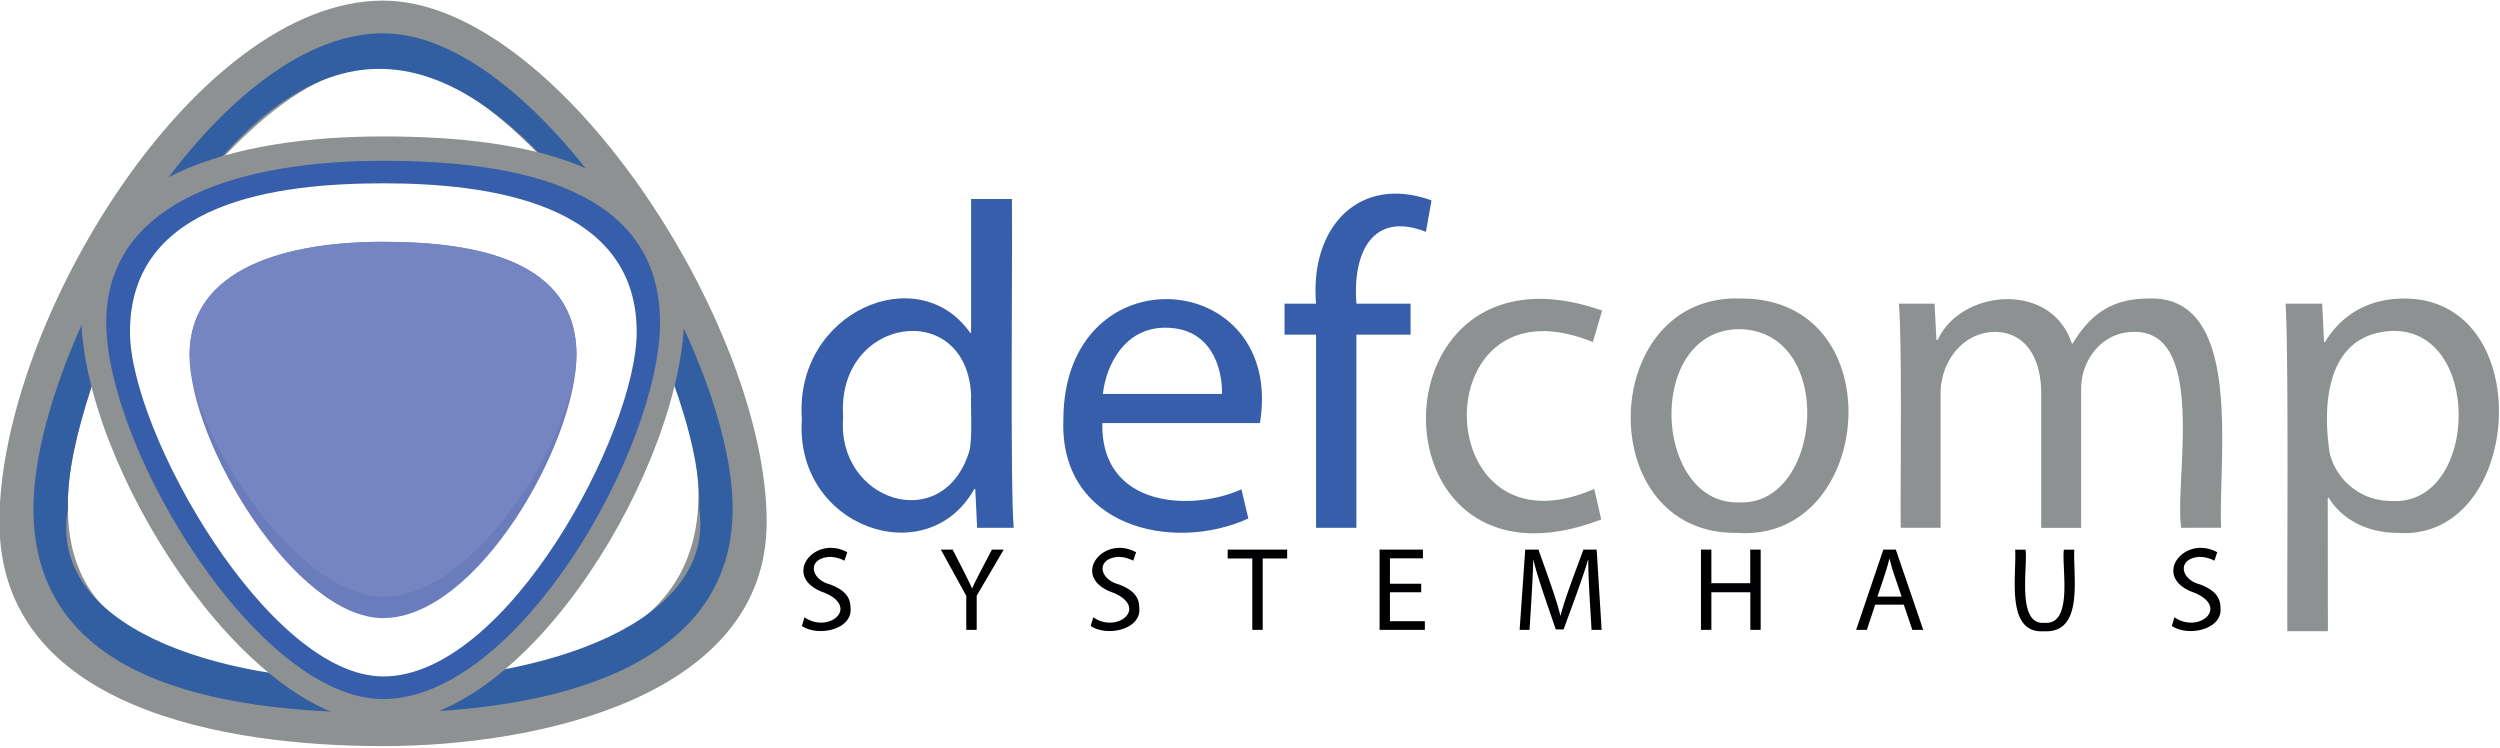
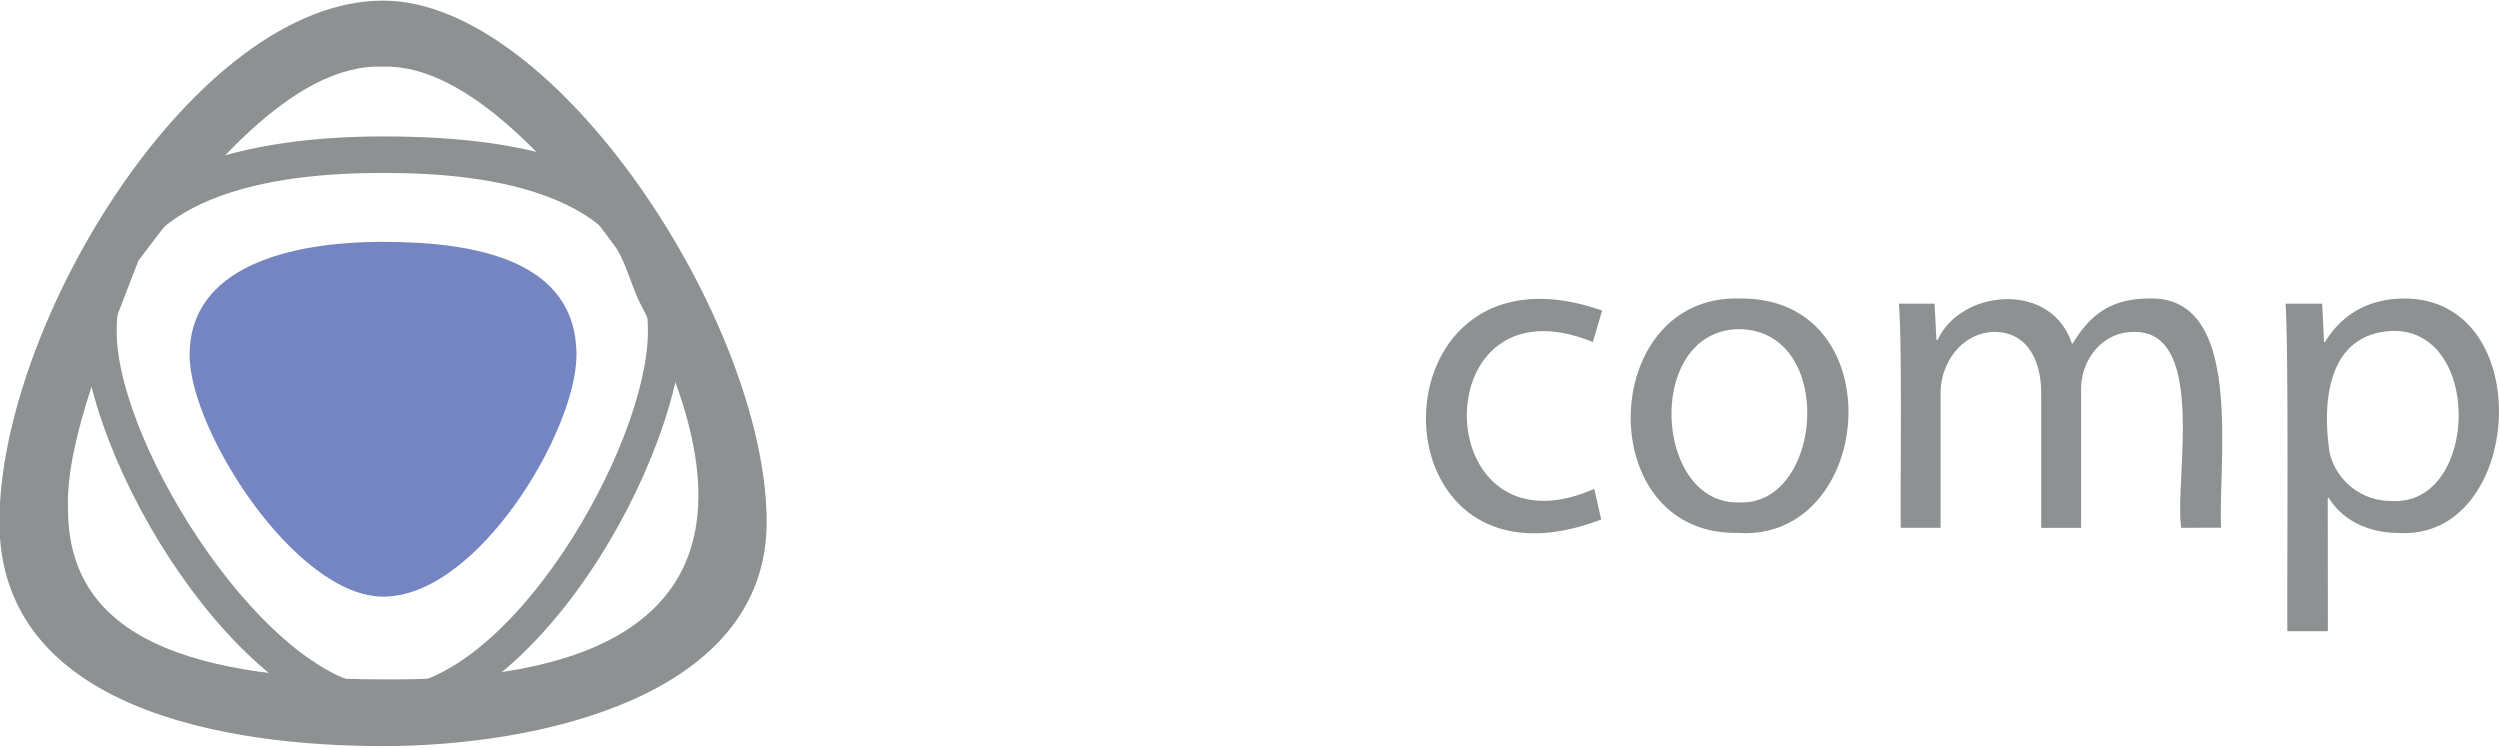
<svg xmlns="http://www.w3.org/2000/svg" id="Ebene_1" data-name="Ebene 1" viewBox="0 0 1200 359">
  <defs>
    <style>.cls-1,.cls-4{fill:#8d9192;}.cls-2,.cls-6{fill:#375eab;}.cls-3{fill:#000002;}.cls-4,.cls-5,.cls-6,.cls-7,.cls-8{fill-rule:evenodd;}.cls-5{fill:#325ea2;}.cls-7{fill:#6a7cbb;}.cls-8{fill:#7585c1;}</style>
  </defs>
  <path class="cls-1" d="M1148.26,158.86c-31,1.36-33.78,33.87-30,58.69a30.22,30.22,0,0,0,29.38,22.9C1189.7,243.41,1192.05,157.75,1148.26,158.86Zm2.67,96.92c-14.25,0-26.71-6.22-33.17-16.89h-.44l.07,64.08h-19.46c-.21-25.74.71-134.12-.86-157.22h17.58l.89,18.45h.44c8-13.12,20.7-20.9,38.28-20.9C1218.85,143.63,1211.17,260,1150.93,255.78ZM1047,253.34c-3.44-22.27,12.82-95.48-23.36-94-14.86.26-24.8,13.63-24.71,27.56v66.47H979.78V188.87c0-17.11-7.57-29.56-22.48-29.56-15.91.41-25.74,15.11-25.81,29.12v64.91H912.35c-.27-20.85.75-88.38-.89-107.59h17.13l.89,17.34h.67c11-24.2,54.51-28.37,64.32,1.78h.44c8.4-14,18.61-21.36,35.84-21.57,46.57-2.21,33.94,75.78,35.38,110ZM835.34,158c-46-.23-41.85,84.57-.44,83.13C874.88,242.87,881.51,159.33,835.34,158ZM834,255.78c-70.24,1.11-67-115.2,1.78-112.48C909.39,143.13,899.84,260.3,834,255.78ZM764.57,164.2c-81.91-33.49-79.61,105.57.67,70.47l3.34,14.67c-112.45,43.2-112-139.74.44-100.26Z" />
-   <path class="cls-2" d="M684.45,111.29c-25.55-10.06-35.27,9.83-33.38,34.46h26v14.89h-26v92.7H631.71v-92.7H616.57V145.75h15.14c-3.15-36.61,20.62-62.15,55.41-49.57Zm-125.07,46c-19.81,0-28.49,18.23-30,31.79h57.2C586.75,176.65,581.41,157.31,559.38,157.31Zm45.4,45.79H529.11c-.85,40.8,43.13,42.5,66.77,31.79l3.33,14c-36.53,16.67-90.85,3.8-88.79-47.57C510.74,119.87,617,128.35,604.78,203.1ZM466.13,189.54c-2.23-46.64-64.86-37.76-61.42,10.67-3.37,40.45,48,57.12,60.53,16.45C466.87,211.27,465.86,195.37,466.13,189.54Zm2.89,63.8-.89-18.67h-.44c-22.6,40.59-86.48,18.47-82.79-33.57-3.7-51.32,55.76-77,80.78-41.35h.45V95.51h19.58c.36,20.6-.9,140.14.89,157.83Z" />
-   <path class="cls-3" d="M1055.58,267.31c-10.67.86-9.06,10.75.4,13.2,6.52,2.52,9.84,5.66,9.84,11.32,1.09,10.26-15.38,14-23.34,8.63l1.25-4.17c11.44,8,26.61-4.54,9.73-11.72-21.33-7.26-5.26-28.27,10.82-19.49l-1.38,4.06A15.27,15.27,0,0,0,1055.58,267.31ZM981.13,303c-18.63,1.26-13.09-26.74-13.85-39.16h5c1.09,8.16-4.44,36.32,9,35.1,14.12,1.3,8.21-26.69,9.38-35.1h5C995,276.78,1000.46,304.07,981.13,303ZM909,275.26c-.86-2.52-1.43-4.81-2-7h-.12c-1,4.53-4.2,13.6-5.72,18.12h11.62Zm8.93,27.09-4.12-12.12H900.09l-4,12.12h-5.15L904,263.82h6l13.16,38.53Zm-77.77,0V284.29H821.46v18.06h-5V263.82h5v16.12h18.66V263.82h5v38.53Zm-76.23,0c-.49-9.5-1.61-24.44-1.55-33.56h-.17c-2.35,8.41-8.54,24.58-11.67,33.33h-3.78c-2.94-8.88-8.75-24.79-10.7-33.33h-.11c-.16,8.84-1.19,24.15-1.78,33.56h-4.75l2.69-38.53h6.35c2.78,8,8.72,23.83,10.48,31.61h.17c1.74-7.53,8.1-23.77,10.93-31.61h6.35l2.4,38.53Zm-80-4.17v4.17H662.2V263.82H683V268H667.18v12.18h15v4.12h-15v13.89Zm-77.83-30.13v34.3h-5v-34.3H589.29v-4.23h28.55v4.23Zm-69.48-.74c-10.67.86-9.06,10.75.4,13.2,6.53,2.52,9.84,5.66,9.84,11.32,1.09,10.26-15.38,14-23.34,8.63l1.25-4.17c11.44,8,26.61-4.54,9.74-11.72-21.34-7.26-5.27-28.27,10.81-19.49l-1.37,4.06A15.36,15.36,0,0,0,536.58,267.31Zm-67.81,18.63v16.41h-5V286l-12.19-22.18h5.67c2.5,5,7.14,13.72,9.27,18.58h.11c2-4.67,7-13.76,9.44-18.58h5.67ZM398,267.31c-10.67.86-9.06,10.75.4,13.2,6.53,2.52,9.85,5.66,9.85,11.32,1.09,10.26-15.39,14-23.35,8.63l1.26-4.17c11.43,8,26.6-4.54,9.73-11.72-21.34-7.26-5.27-28.27,10.81-19.49l-1.37,4.06A15.36,15.36,0,0,0,398,267.31Z" />
  <path class="cls-4" d="M307.34,145.73c-4.37-8.68-6.35-18.21-11.46-26.53C269.13,82.19,224.68,30.66,184,32,140.07,30.1,96.07,85.51,66.4,125.2c-14.05,36.9-34.87,85.38-33.77,118.89,0,56.45,47.9,82,151.37,82C343,327.54,362.48,252.06,307.34,145.73ZM183.86,358.13C108.11,358.13-.27,340.2-.27,250.59-.27,155.17,93.82.3,183.86.3,267.33.3,368,155.64,368,250.59,368,334.41,258.37,358.13,183.86,358.13Z" />
-   <path class="cls-5" d="M295.88,119.19C231.78,27.71,164.36-7.8,88.8,97.71c-7.29,10-16.23,16.43-22.4,27.49-14.05,36.9-34.87,85.37-33.77,118.89-20.07,112.21,319.05,108.6,303,0C336.93,209.13,313.86,157.8,295.88,119.19Zm-112,222.93c-81.45,0-167.82-16.33-167.82-98C16,168.39,101.79,16,183.86,16,259.94,16,351.68,167.7,351.68,244.1S265.31,342.12,183.86,342.12Z" />
  <path class="cls-4" d="M184,83c-50.78,0-128,9.18-128,76,0,55.37,73.87,171,129,171,59.47,0,126-116.14,126-171C311,91.75,234.33,83,184,83Zm-.29,264c-65.63,0-144.78-124-144.78-196.91,0-65.95,74.51-84.61,144.78-84.61S328.5,79.56,328.5,150.07C328.5,221.73,254.52,347,183.71,347Z" />
-   <path class="cls-6" d="M184,88c-50.78,0-121.61,8.7-121.61,71.36,0,48,66.48,165.33,121.61,165.33,59.47,0,121.61-117.41,121.61-165.33C305.61,97.2,234.33,88,184,88Zm-.14,247.55C123.6,335.55,51,215.35,51,154.83s68.4-77.65,132.91-77.65,132.91,12.94,132.91,77.65C316.77,214.8,248.85,335.55,183.86,335.55Z" />
-   <path class="cls-7" d="M183.86,296.68c-42.1,0-92.86-84-92.86-126.35s47.79-54.28,92.86-54.28,92.85,9,92.85,54.28C276.71,212.26,229.26,296.68,183.86,296.68Z" />
  <path class="cls-8" d="M184,286.39c-42.09,0-93-79.74-93-116,0-42.31,47.79-54.3,92.86-54.3s92.85,9.07,92.85,54.3C276.71,206.65,229.41,286.39,184,286.39Z" />
</svg>